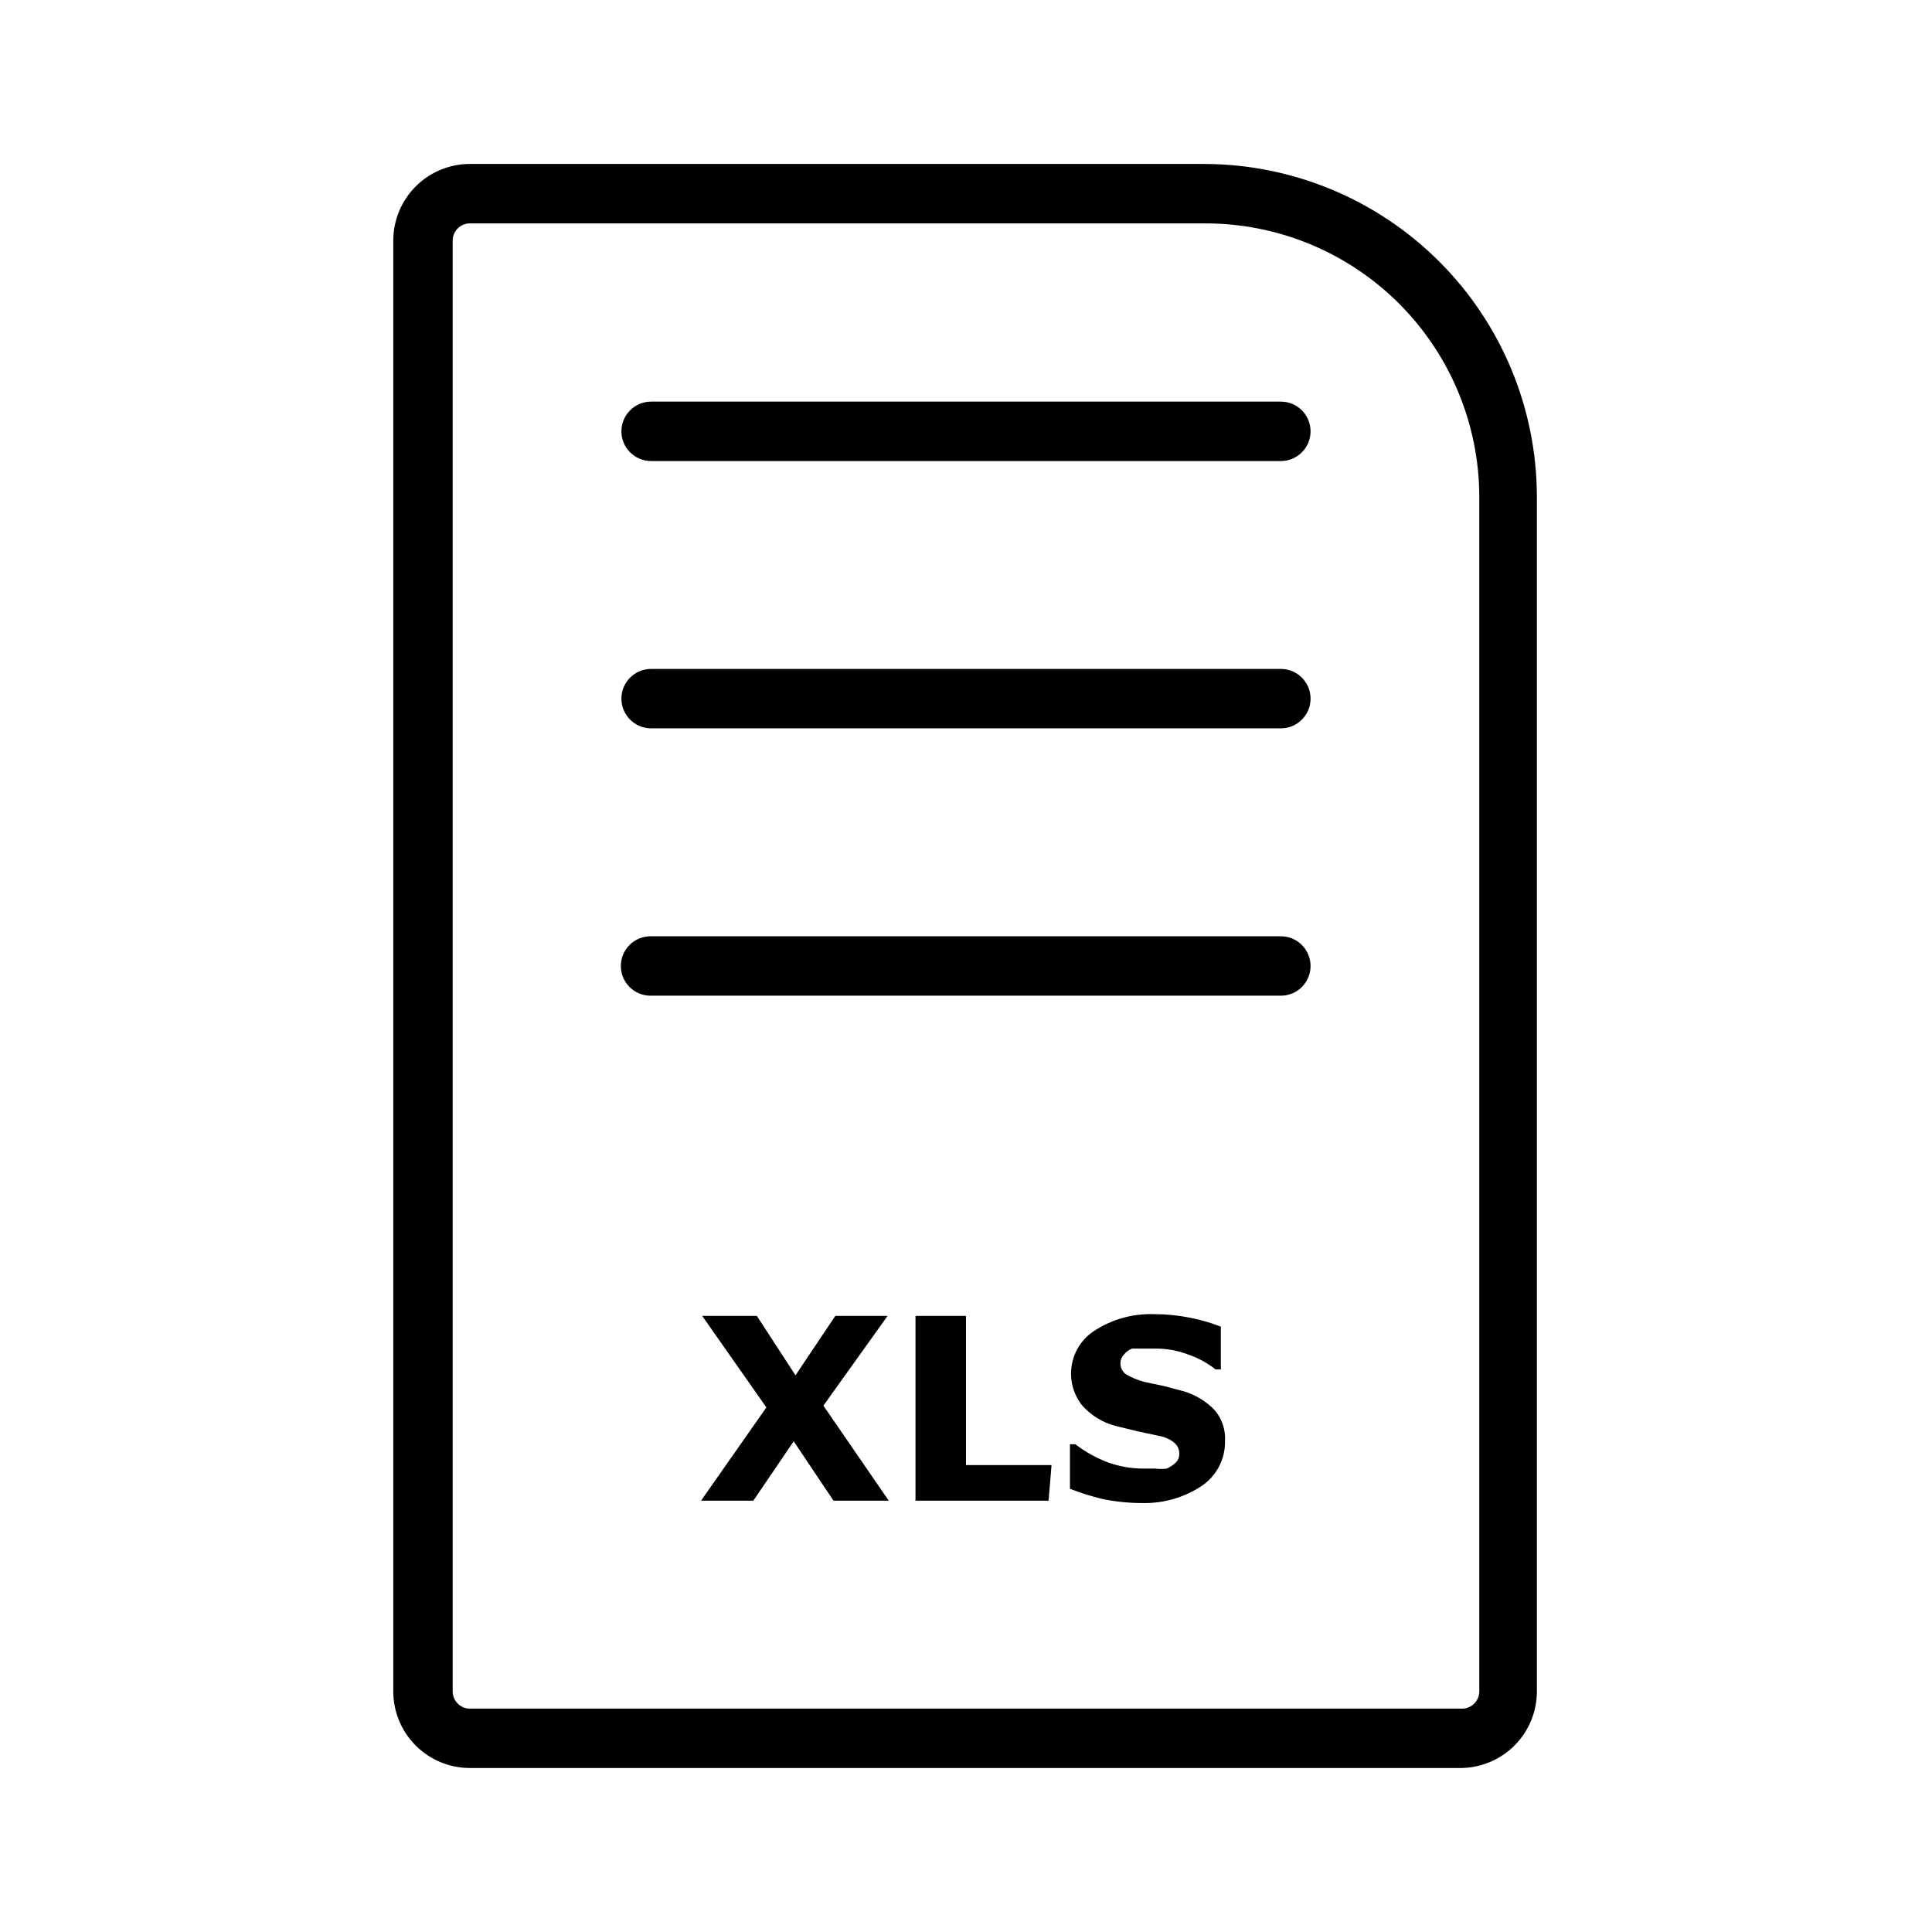
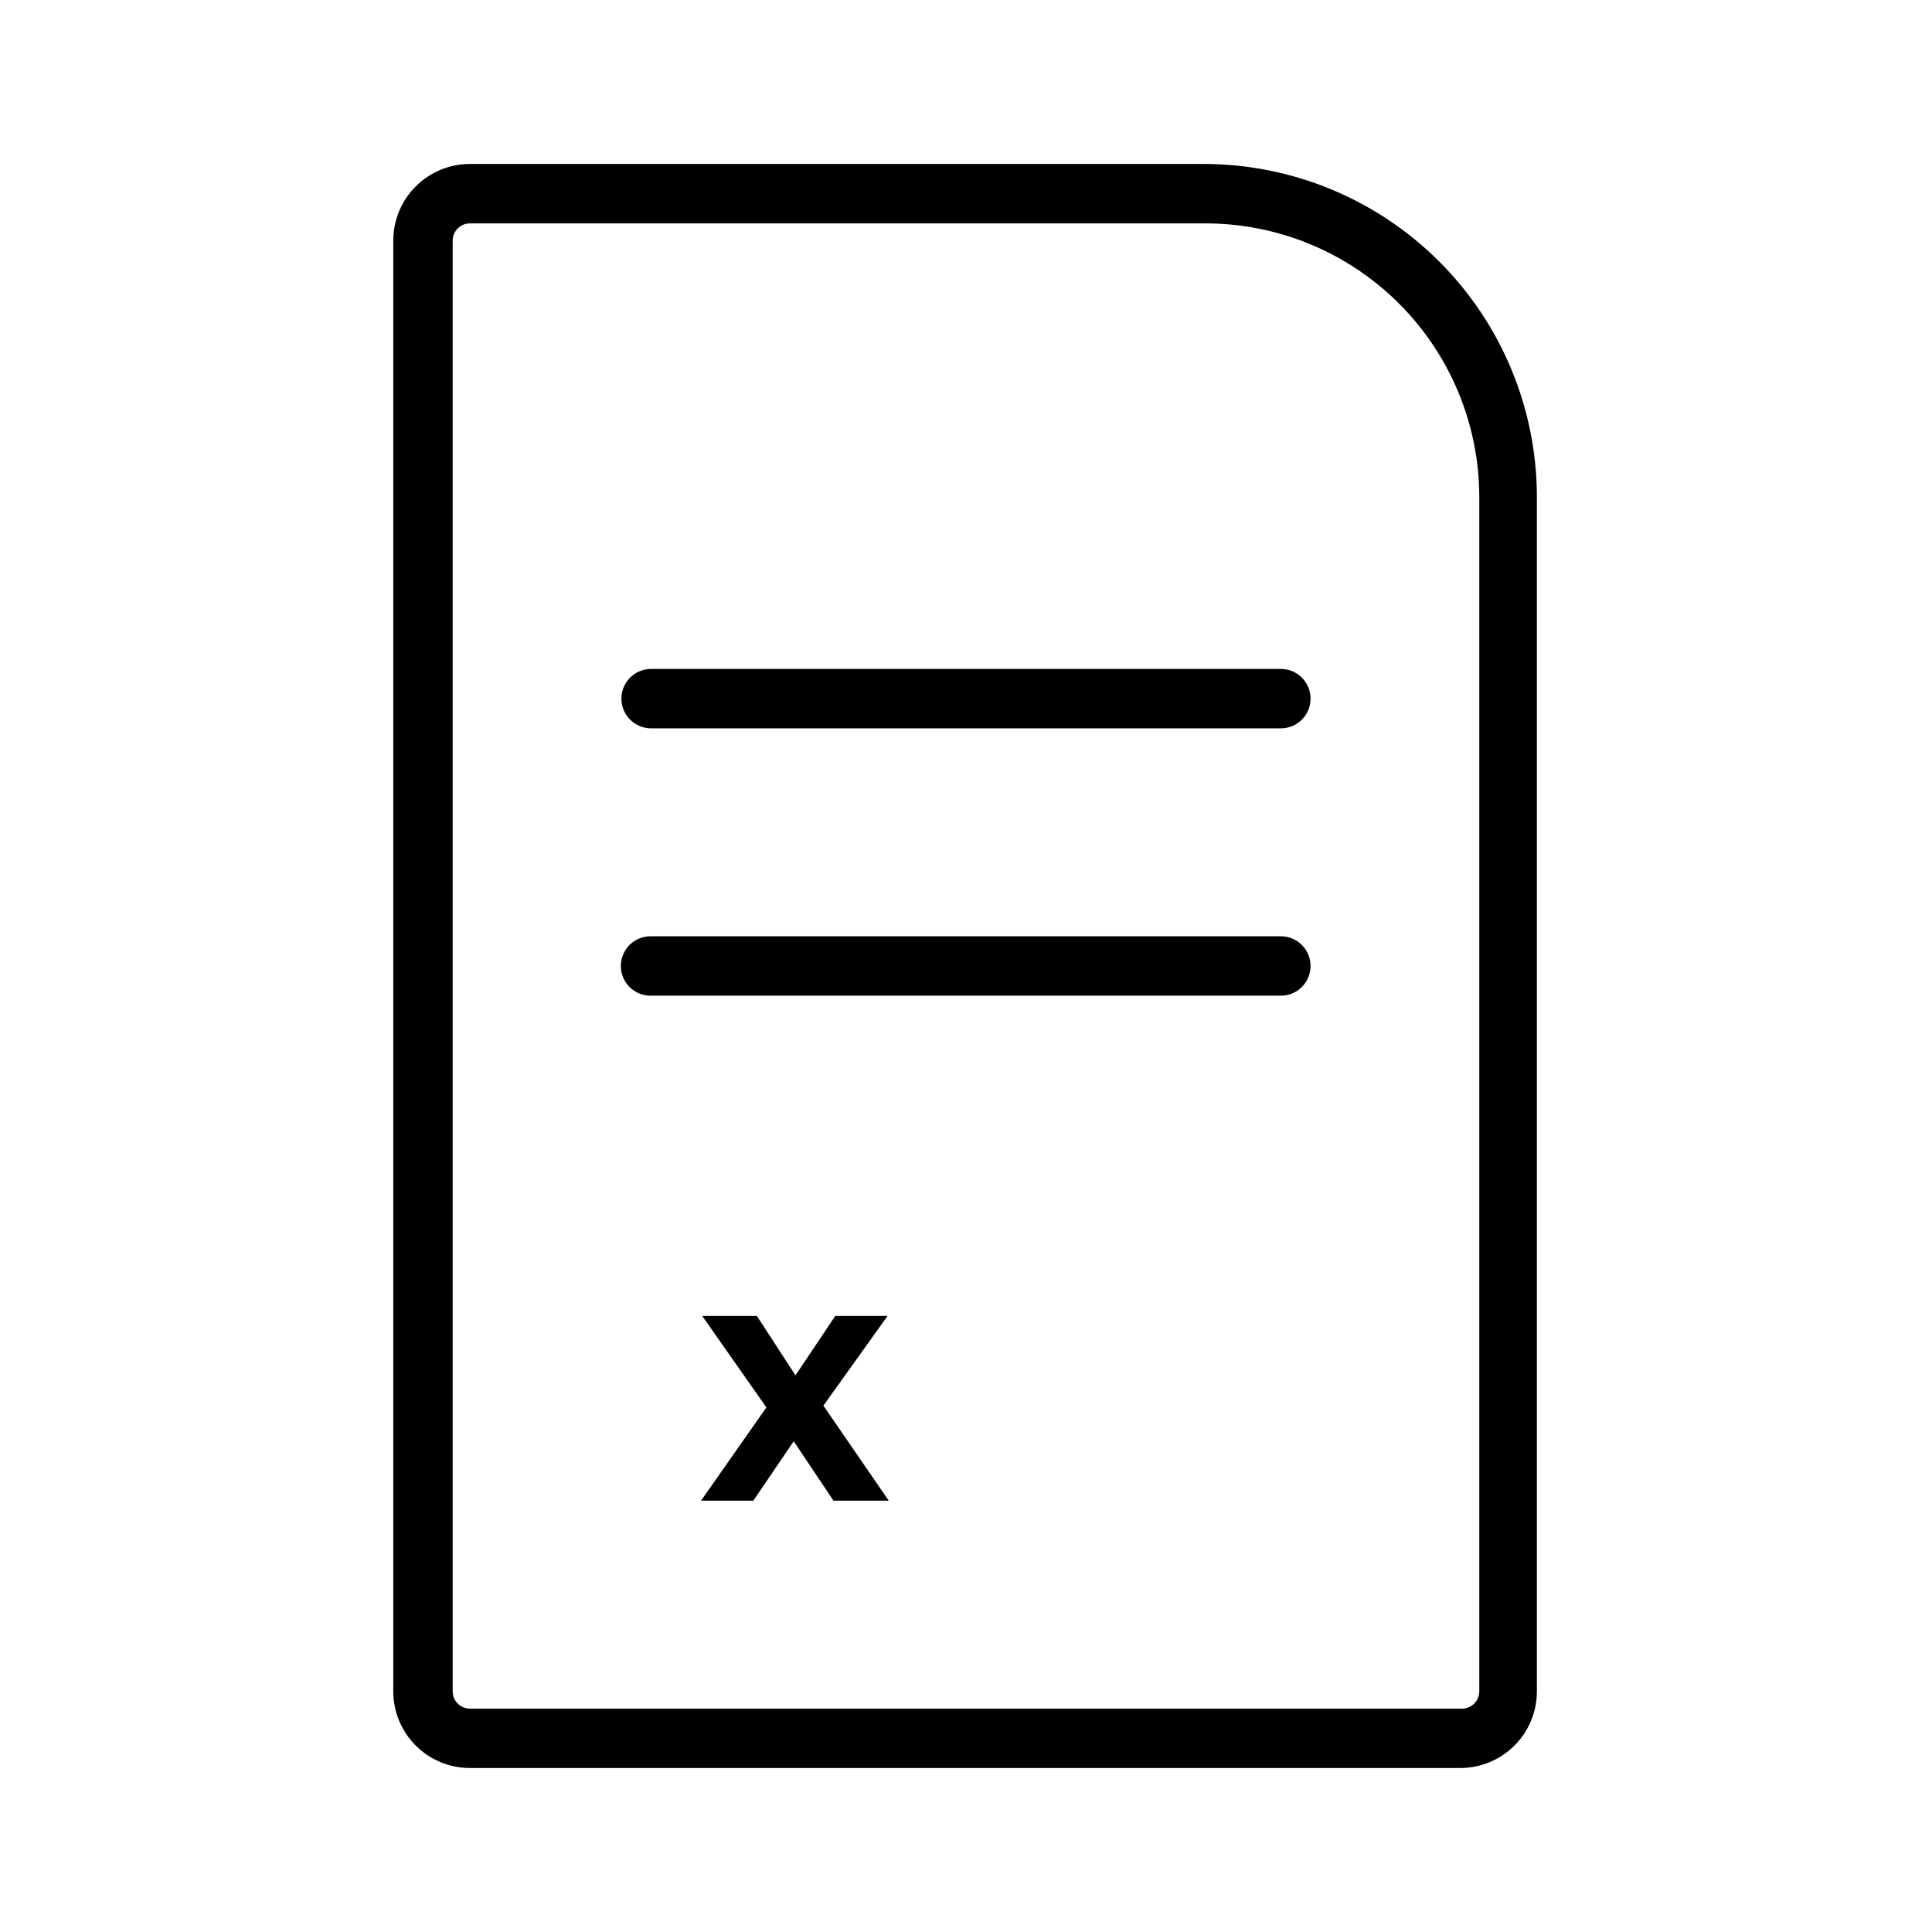
<svg xmlns="http://www.w3.org/2000/svg" fill="#000000" width="800px" height="800px" version="1.1" viewBox="144 144 512 512">
  <g>
    <path d="m531.46 612.54h-262.93c-5.387 0-10.551-2.141-14.359-5.949-3.809-3.809-5.949-8.973-5.949-14.359v-384.47c0-5.387 2.141-10.555 5.949-14.363 3.809-3.809 8.973-5.949 14.359-5.949h194.44c23.395 0 45.836 9.285 62.398 25.816 16.559 16.527 25.883 38.953 25.922 62.352v316.61c0.004 5.305-2.07 10.398-5.777 14.195-3.707 3.797-8.754 5.988-14.059 6.113zm-262.93-409.34c-2.519 0-4.566 2.043-4.566 4.566v384.47c0 2.519 2.047 4.566 4.566 4.566h262.93c2.523 0 4.566-2.047 4.566-4.566v-316.61c-0.043-19.305-7.773-37.797-21.48-51.387-13.711-13.594-32.27-21.164-51.57-21.035z" />
    <path d="m483.44 337.02h-166.89c-4.348 0-7.871-3.527-7.871-7.875 0-4.348 3.523-7.871 7.871-7.871h166.89c4.348 0 7.871 3.523 7.871 7.871 0 4.348-3.523 7.875-7.871 7.875z" />
    <path d="m483.44 407.87h-167.04c-4.348 0-7.871-3.523-7.871-7.871s3.523-7.875 7.871-7.875h167.04c4.348 0 7.871 3.527 7.871 7.875s-3.523 7.871-7.871 7.871z" />
-     <path d="m483.44 266.18h-166.89c-4.348 0-7.871-3.527-7.871-7.875 0-4.348 3.523-7.871 7.871-7.871h166.89c4.348 0 7.871 3.523 7.871 7.871 0 4.348-3.523 7.875-7.871 7.875z" />
    <path d="m379.53 541.7h-14.641l-10.547-15.742-10.707 15.742h-13.855l17.32-24.719-17.004-24.246h14.484l10.234 15.742 10.547-15.742h13.855l-17.008 23.773z" />
-     <path d="m421.88 541.7h-35.266v-48.965h13.383v39.52h22.672z" />
-     <path d="m468.64 525.95c0.074 4.719-2.234 9.16-6.137 11.809-4.66 3.094-10.156 4.688-15.746 4.566-3.598 0.004-7.184-0.367-10.707-1.102-2.887-0.703-5.731-1.598-8.5-2.676v-11.809h1.418c2.68 2.051 5.652 3.695 8.816 4.879 2.984 1.047 6.125 1.578 9.289 1.574h2.992c1.043 0.121 2.102 0.121 3.148 0 0.867-0.391 1.664-0.922 2.359-1.574 0.676-0.656 1.023-1.578 0.945-2.516-0.012-1.113-0.535-2.16-1.418-2.836-1.137-0.91-2.492-1.508-3.934-1.73l-5.824-1.258-5.824-1.418h-0.004c-3.422-0.918-6.492-2.84-8.816-5.512-2.332-2.992-3.301-6.828-2.672-10.566 0.629-3.742 2.797-7.047 5.977-9.113 4.68-3.039 10.172-4.578 15.746-4.41 3.223-0.004 6.441 0.312 9.605 0.945 2.793 0.539 5.531 1.328 8.184 2.363v11.336h-1.418 0.004c-2.172-1.719-4.621-3.051-7.242-3.938-2.762-1.066-5.699-1.602-8.66-1.574h-6.141c-0.883 0.281-1.652 0.832-2.203 1.574-0.594 0.582-0.934 1.375-0.945 2.203-0.066 1.172 0.469 2.301 1.418 2.992 1.523 0.906 3.164 1.594 4.879 2.047l5.195 1.102 5.352 1.418c3.121 0.938 5.945 2.676 8.188 5.039 1.906 2.285 2.863 5.215 2.676 8.184z" />
  </g>
</svg>